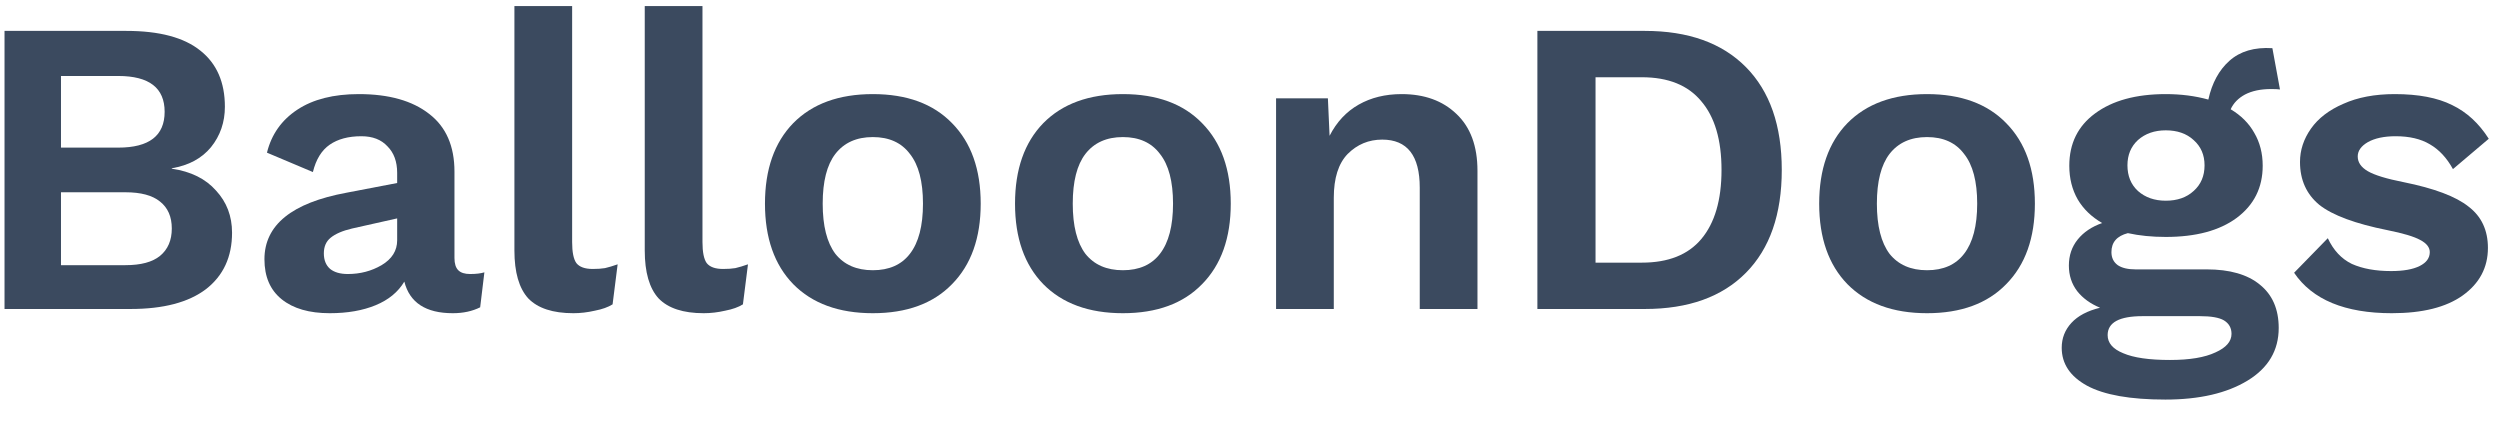
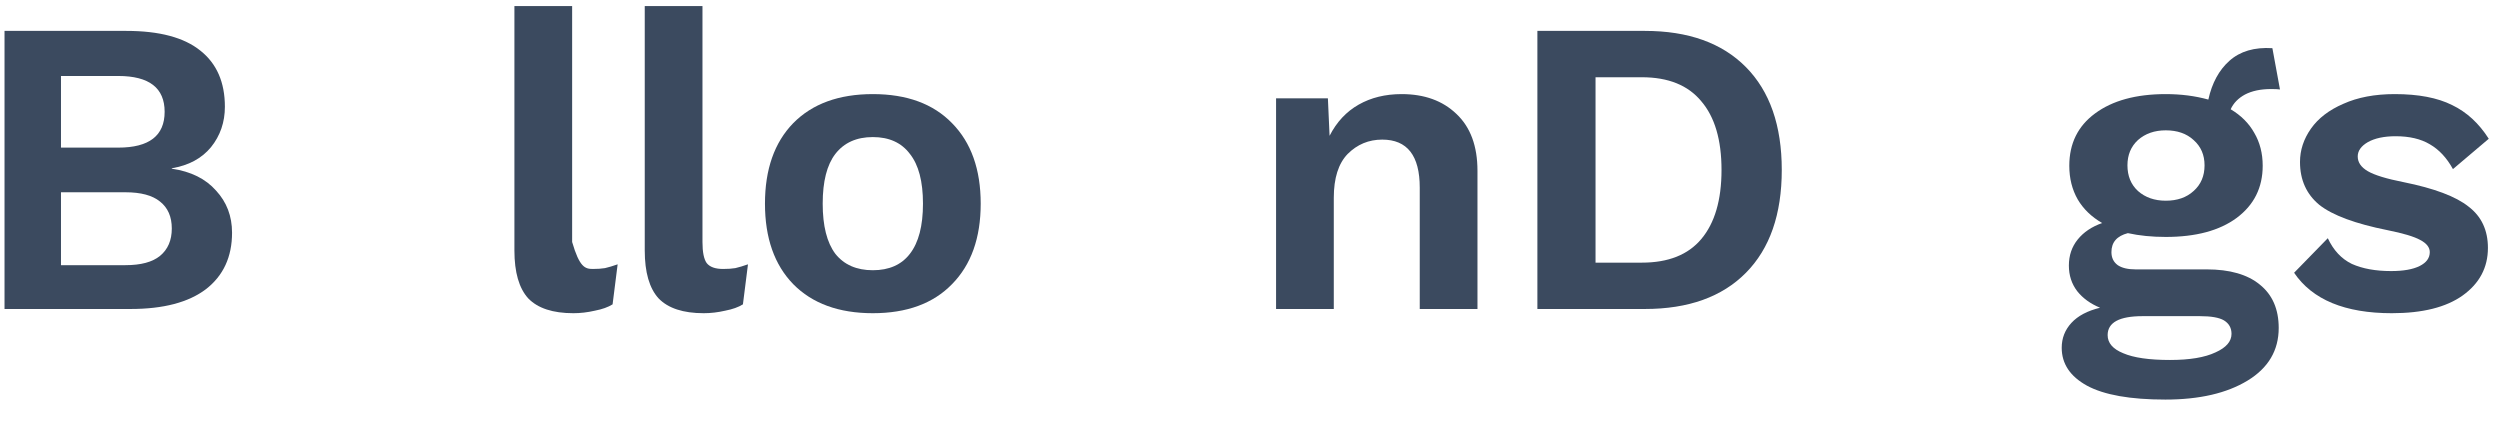
<svg xmlns="http://www.w3.org/2000/svg" width="89" height="15" viewBox="0 0 89 15" fill="none">
  <path d="M85.15 11.15C83.48 11.15 82.32 10.67 81.67 9.71L82.87 8.48C83.07 8.91 83.355 9.215 83.725 9.395C84.105 9.565 84.57 9.65 85.12 9.65C85.56 9.65 85.9 9.59 86.14 9.47C86.38 9.35 86.5 9.185 86.5 8.975C86.5 8.805 86.385 8.66 86.155 8.54C85.935 8.42 85.55 8.305 85 8.195C83.85 7.965 83.04 7.665 82.57 7.295C82.11 6.915 81.88 6.405 81.88 5.765C81.88 5.345 82.01 4.95 82.27 4.58C82.53 4.21 82.915 3.915 83.425 3.695C83.935 3.465 84.545 3.35 85.255 3.35C86.095 3.35 86.775 3.48 87.295 3.74C87.815 3.99 88.25 4.39 88.6 4.94L87.325 6.02C87.105 5.62 86.83 5.325 86.5 5.135C86.18 4.945 85.775 4.85 85.285 4.85C84.875 4.85 84.545 4.92 84.295 5.06C84.055 5.2 83.935 5.37 83.935 5.57C83.935 5.78 84.055 5.955 84.295 6.095C84.535 6.235 84.96 6.365 85.57 6.485C86.66 6.705 87.43 6.995 87.88 7.355C88.34 7.705 88.57 8.195 88.57 8.825C88.57 9.525 88.27 10.09 87.67 10.52C87.08 10.94 86.24 11.15 85.15 11.15Z" fill="#3B4A5F" />
  <path d="M78.557 9.59C79.377 9.59 80.007 9.77 80.447 10.13C80.897 10.49 81.122 11.005 81.122 11.675C81.122 12.475 80.752 13.1 80.012 13.55C79.272 14 78.297 14.225 77.087 14.225C75.837 14.225 74.907 14.06 74.297 13.73C73.697 13.4 73.397 12.95 73.397 12.38C73.397 12.04 73.512 11.745 73.742 11.495C73.972 11.245 74.312 11.065 74.762 10.955C74.422 10.815 74.152 10.62 73.952 10.37C73.752 10.11 73.652 9.805 73.652 9.455C73.652 9.095 73.757 8.785 73.967 8.525C74.177 8.265 74.467 8.07 74.837 7.94C74.457 7.72 74.167 7.44 73.967 7.1C73.767 6.75 73.667 6.35 73.667 5.9C73.667 5.11 73.972 4.49 74.582 4.04C75.202 3.58 76.042 3.35 77.102 3.35C77.642 3.35 78.147 3.415 78.617 3.545C78.747 2.955 78.997 2.495 79.367 2.165C79.747 1.825 80.257 1.675 80.897 1.715L81.167 3.185C81.097 3.175 80.992 3.17 80.852 3.17C80.482 3.17 80.172 3.235 79.922 3.365C79.682 3.495 79.512 3.67 79.412 3.89C79.782 4.11 80.062 4.39 80.252 4.73C80.452 5.07 80.552 5.46 80.552 5.9C80.552 6.68 80.242 7.3 79.622 7.76C79.012 8.21 78.172 8.435 77.102 8.435C76.612 8.435 76.162 8.39 75.752 8.3C75.362 8.4 75.167 8.625 75.167 8.975C75.167 9.175 75.242 9.33 75.392 9.44C75.542 9.54 75.752 9.59 76.022 9.59H78.557ZM77.102 4.64C76.702 4.64 76.372 4.755 76.112 4.985C75.862 5.215 75.737 5.515 75.737 5.885C75.737 6.265 75.862 6.57 76.112 6.8C76.372 7.03 76.702 7.145 77.102 7.145C77.512 7.145 77.842 7.03 78.092 6.8C78.352 6.57 78.482 6.265 78.482 5.885C78.482 5.515 78.352 5.215 78.092 4.985C77.842 4.755 77.512 4.64 77.102 4.64ZM77.252 12.815C77.952 12.815 78.492 12.725 78.872 12.545C79.252 12.375 79.442 12.155 79.442 11.885C79.442 11.675 79.352 11.515 79.172 11.405C79.002 11.305 78.717 11.255 78.317 11.255H76.277C75.447 11.255 75.032 11.48 75.032 11.93C75.032 12.21 75.217 12.425 75.587 12.575C75.957 12.735 76.512 12.815 77.252 12.815Z" fill="#3B4A5F" />
-   <path d="M68.603 3.35C69.812 3.35 70.752 3.695 71.422 4.385C72.103 5.075 72.442 6.03 72.442 7.25C72.442 8.47 72.103 9.425 71.422 10.115C70.752 10.805 69.812 11.15 68.603 11.15C67.392 11.15 66.448 10.805 65.767 10.115C65.097 9.425 64.763 8.47 64.763 7.25C64.763 6.03 65.097 5.075 65.767 4.385C66.448 3.695 67.392 3.35 68.603 3.35ZM68.603 4.88C68.022 4.88 67.578 5.08 67.267 5.48C66.968 5.87 66.817 6.46 66.817 7.25C66.817 8.04 66.968 8.635 67.267 9.035C67.578 9.425 68.022 9.62 68.603 9.62C69.183 9.62 69.623 9.425 69.922 9.035C70.233 8.635 70.388 8.04 70.388 7.25C70.388 6.46 70.233 5.87 69.922 5.48C69.623 5.08 69.183 4.88 68.603 4.88Z" fill="#3B4A5F" />
  <path d="M58.556 1.1C60.106 1.1 61.306 1.53 62.156 2.39C63.006 3.25 63.431 4.47 63.431 6.05C63.431 7.63 63.006 8.85 62.156 9.71C61.306 10.57 60.106 11 58.556 11H54.731V1.1H58.556ZM58.451 9.35C59.391 9.35 60.096 9.07 60.566 8.51C61.046 7.94 61.286 7.12 61.286 6.05C61.286 4.98 61.046 4.165 60.566 3.605C60.096 3.035 59.391 2.75 58.451 2.75H56.801V9.35H58.451Z" fill="#3B4A5F" />
  <path d="M49.898 3.35C50.708 3.35 51.358 3.585 51.848 4.055C52.348 4.525 52.598 5.2 52.598 6.08V11H50.543V6.68C50.543 5.54 50.098 4.97 49.208 4.97C48.728 4.97 48.318 5.14 47.978 5.48C47.648 5.82 47.483 6.34 47.483 7.04V11H45.428V3.5H47.273L47.333 4.835C47.583 4.345 47.928 3.975 48.368 3.725C48.808 3.475 49.318 3.35 49.898 3.35Z" fill="#3B4A5F" />
-   <path d="M39.975 3.35C41.185 3.35 42.125 3.695 42.795 4.385C43.475 5.075 43.815 6.03 43.815 7.25C43.815 8.47 43.475 9.425 42.795 10.115C42.125 10.805 41.185 11.15 39.975 11.15C38.765 11.15 37.82 10.805 37.14 10.115C36.47 9.425 36.135 8.47 36.135 7.25C36.135 6.03 36.47 5.075 37.14 4.385C37.82 3.695 38.765 3.35 39.975 3.35ZM39.975 4.88C39.395 4.88 38.95 5.08 38.64 5.48C38.34 5.87 38.19 6.46 38.19 7.25C38.19 8.04 38.34 8.635 38.64 9.035C38.95 9.425 39.395 9.62 39.975 9.62C40.555 9.62 40.995 9.425 41.295 9.035C41.605 8.635 41.76 8.04 41.76 7.25C41.76 6.46 41.605 5.87 41.295 5.48C40.995 5.08 40.555 4.88 39.975 4.88Z" fill="#3B4A5F" />
  <path d="M31.073 3.35C32.283 3.35 33.223 3.695 33.893 4.385C34.573 5.075 34.913 6.03 34.913 7.25C34.913 8.47 34.573 9.425 33.893 10.115C33.223 10.805 32.283 11.15 31.073 11.15C29.863 11.15 28.918 10.805 28.238 10.115C27.568 9.425 27.233 8.47 27.233 7.25C27.233 6.03 27.568 5.075 28.238 4.385C28.918 3.695 29.863 3.35 31.073 3.35ZM31.073 4.88C30.493 4.88 30.048 5.08 29.738 5.48C29.438 5.87 29.288 6.46 29.288 7.25C29.288 8.04 29.438 8.635 29.738 9.035C30.048 9.425 30.493 9.62 31.073 9.62C31.653 9.62 32.093 9.425 32.393 9.035C32.703 8.635 32.858 8.04 32.858 7.25C32.858 6.46 32.703 5.87 32.393 5.48C32.093 5.08 31.653 4.88 31.073 4.88Z" fill="#3B4A5F" />
  <path d="M25.008 8.615C25.008 8.975 25.058 9.225 25.158 9.365C25.268 9.505 25.463 9.575 25.743 9.575C25.913 9.575 26.058 9.565 26.178 9.545C26.308 9.515 26.458 9.47 26.628 9.41L26.448 10.835C26.288 10.935 26.078 11.01 25.818 11.06C25.558 11.12 25.303 11.15 25.053 11.15C24.323 11.15 23.788 10.975 23.448 10.625C23.118 10.265 22.953 9.695 22.953 8.915V0.215H25.008V8.615Z" fill="#3B4A5F" />
-   <path d="M20.368 8.615C20.368 8.975 20.418 9.225 20.518 9.365C20.628 9.505 20.823 9.575 21.103 9.575C21.273 9.575 21.418 9.565 21.538 9.545C21.668 9.515 21.818 9.47 21.988 9.41L21.808 10.835C21.648 10.935 21.438 11.01 21.178 11.06C20.918 11.12 20.663 11.15 20.413 11.15C19.683 11.15 19.148 10.975 18.808 10.625C18.478 10.265 18.313 9.695 18.313 8.915V0.215H20.368V8.615Z" fill="#3B4A5F" />
-   <path d="M16.734 9.755C16.944 9.755 17.114 9.735 17.244 9.695L17.094 10.94C16.814 11.08 16.489 11.15 16.119 11.15C15.159 11.15 14.584 10.775 14.394 10.025C14.174 10.395 13.834 10.675 13.374 10.865C12.914 11.055 12.369 11.15 11.739 11.15C11.009 11.15 10.439 10.985 10.029 10.655C9.619 10.325 9.414 9.85 9.414 9.23C9.414 8.01 10.389 7.22 12.339 6.86L14.139 6.515V6.155C14.139 5.755 14.024 5.44 13.794 5.21C13.574 4.97 13.264 4.85 12.864 4.85C12.404 4.85 12.029 4.95 11.739 5.15C11.449 5.35 11.249 5.675 11.139 6.125L9.504 5.435C9.664 4.785 10.024 4.275 10.584 3.905C11.144 3.535 11.874 3.35 12.774 3.35C13.844 3.35 14.679 3.585 15.279 4.055C15.879 4.515 16.179 5.2 16.179 6.11V9.185C16.179 9.385 16.224 9.53 16.314 9.62C16.404 9.71 16.544 9.755 16.734 9.755ZM12.384 9.755C12.824 9.755 13.224 9.65 13.584 9.44C13.954 9.22 14.139 8.925 14.139 8.555V7.775L12.534 8.135C12.194 8.215 11.939 8.325 11.769 8.465C11.609 8.595 11.529 8.78 11.529 9.02C11.529 9.26 11.604 9.445 11.754 9.575C11.904 9.695 12.114 9.755 12.384 9.755Z" fill="#3B4A5F" />
+   <path d="M20.368 8.615C20.628 9.505 20.823 9.575 21.103 9.575C21.273 9.575 21.418 9.565 21.538 9.545C21.668 9.515 21.818 9.47 21.988 9.41L21.808 10.835C21.648 10.935 21.438 11.01 21.178 11.06C20.918 11.12 20.663 11.15 20.413 11.15C19.683 11.15 19.148 10.975 18.808 10.625C18.478 10.265 18.313 9.695 18.313 8.915V0.215H20.368V8.615Z" fill="#3B4A5F" />
  <path d="M0.161 1.1H4.496C5.676 1.1 6.556 1.335 7.136 1.805C7.716 2.265 8.006 2.93 8.006 3.8C8.006 4.35 7.841 4.83 7.511 5.24C7.181 5.64 6.716 5.89 6.116 5.99V6.005C6.796 6.105 7.321 6.365 7.691 6.785C8.071 7.195 8.261 7.695 8.261 8.285C8.261 9.145 7.951 9.815 7.331 10.295C6.711 10.765 5.816 11 4.646 11H0.161V1.1ZM4.211 5.255C5.311 5.255 5.861 4.83 5.861 3.98C5.861 3.13 5.311 2.705 4.211 2.705H2.171V5.255H4.211ZM4.466 9.44C5.016 9.44 5.426 9.33 5.696 9.11C5.976 8.88 6.116 8.555 6.116 8.135C6.116 7.715 5.976 7.395 5.696 7.175C5.426 6.955 5.016 6.845 4.466 6.845H2.171V9.44H4.466Z" fill="#3B4A5F" />
</svg>